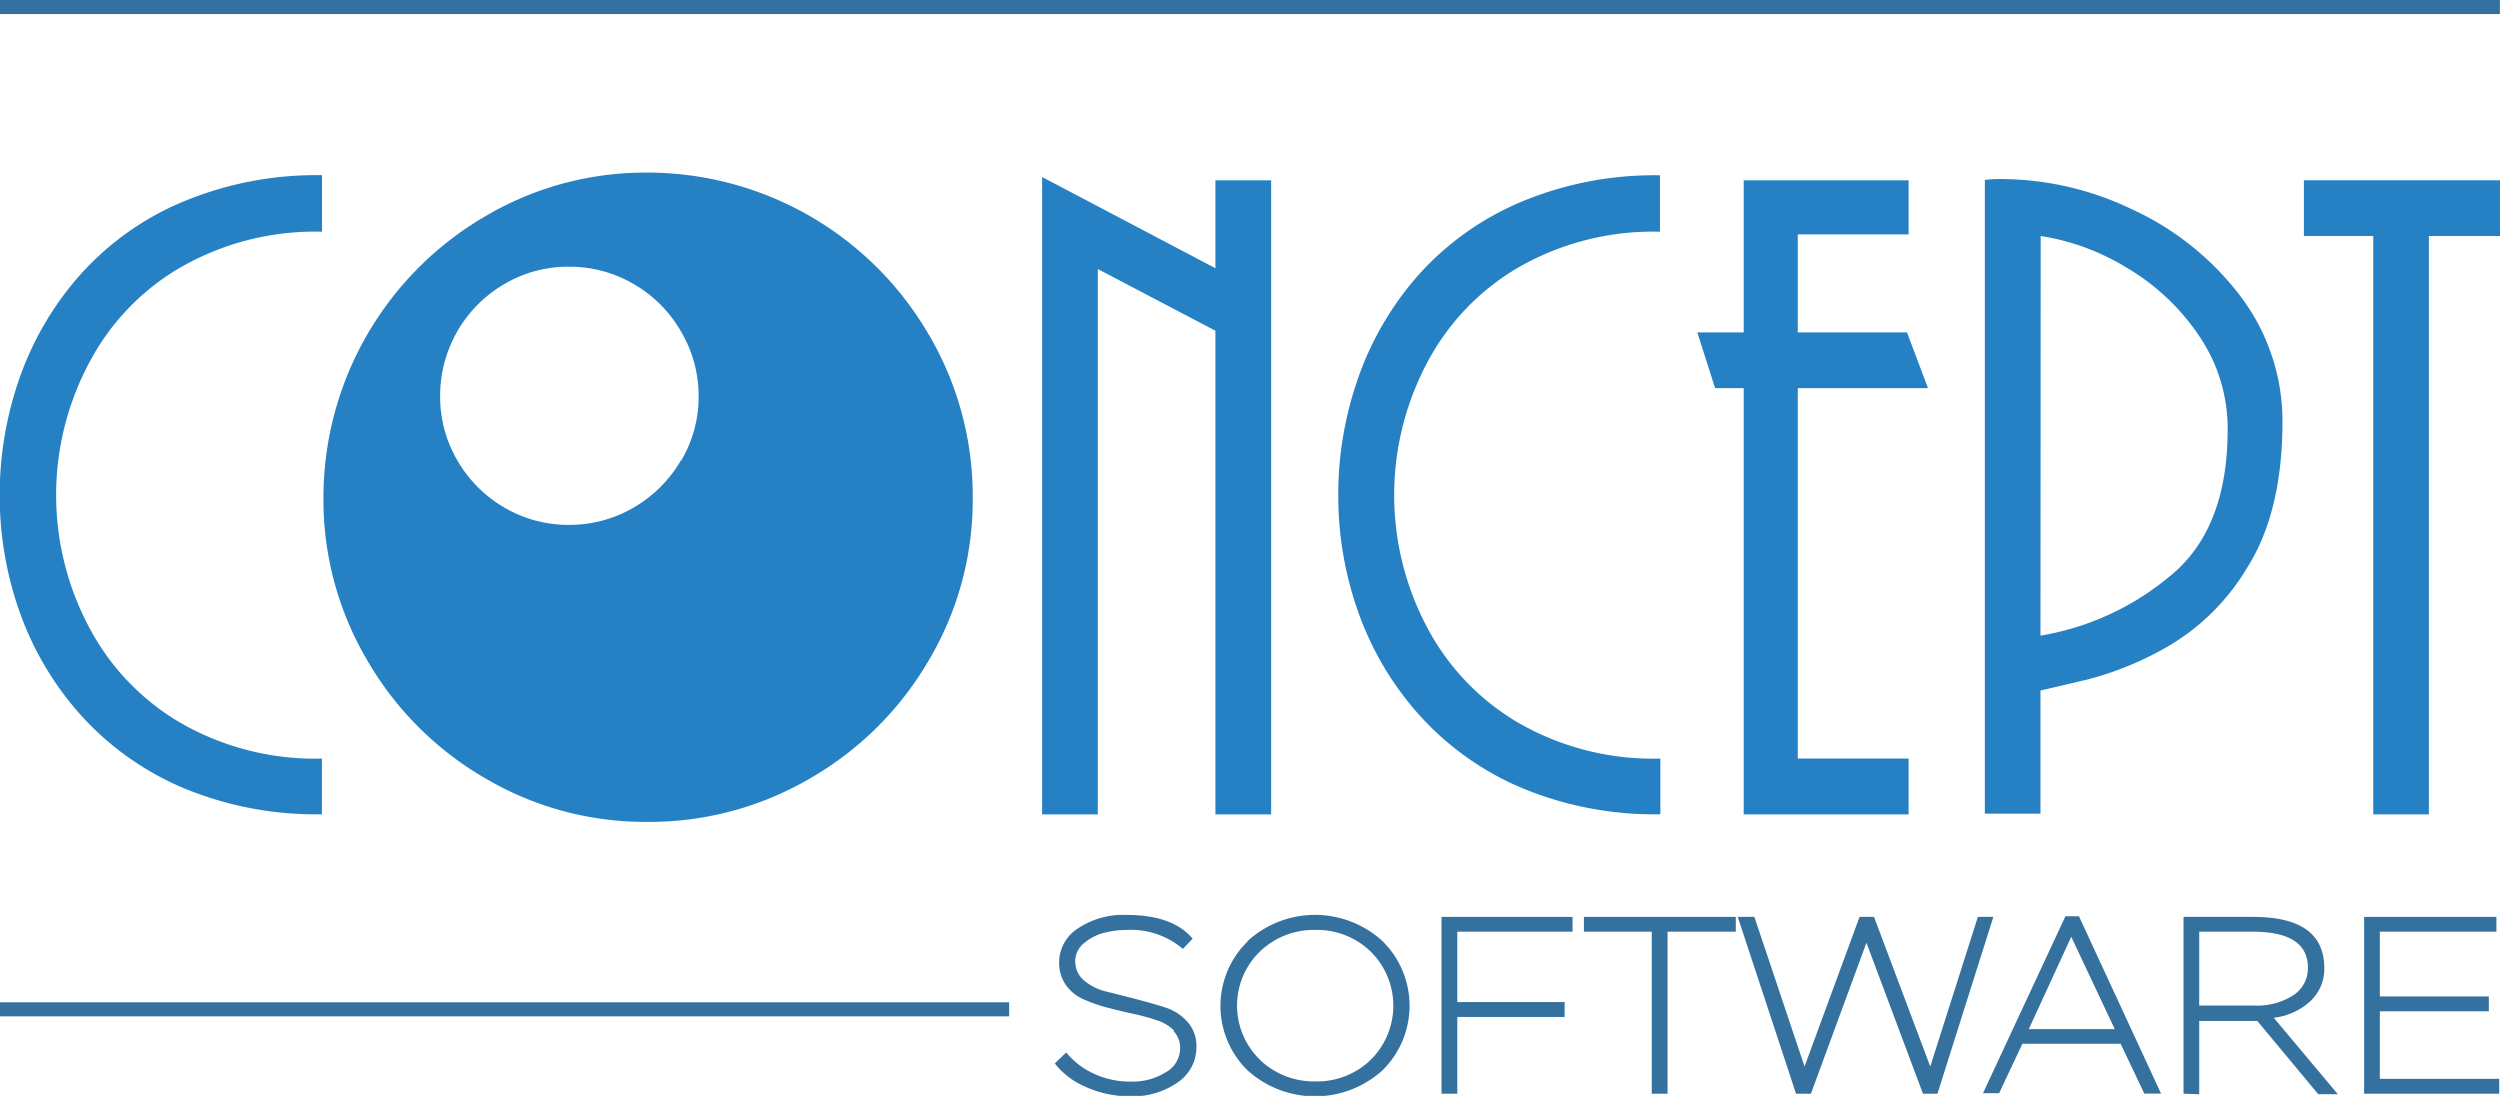
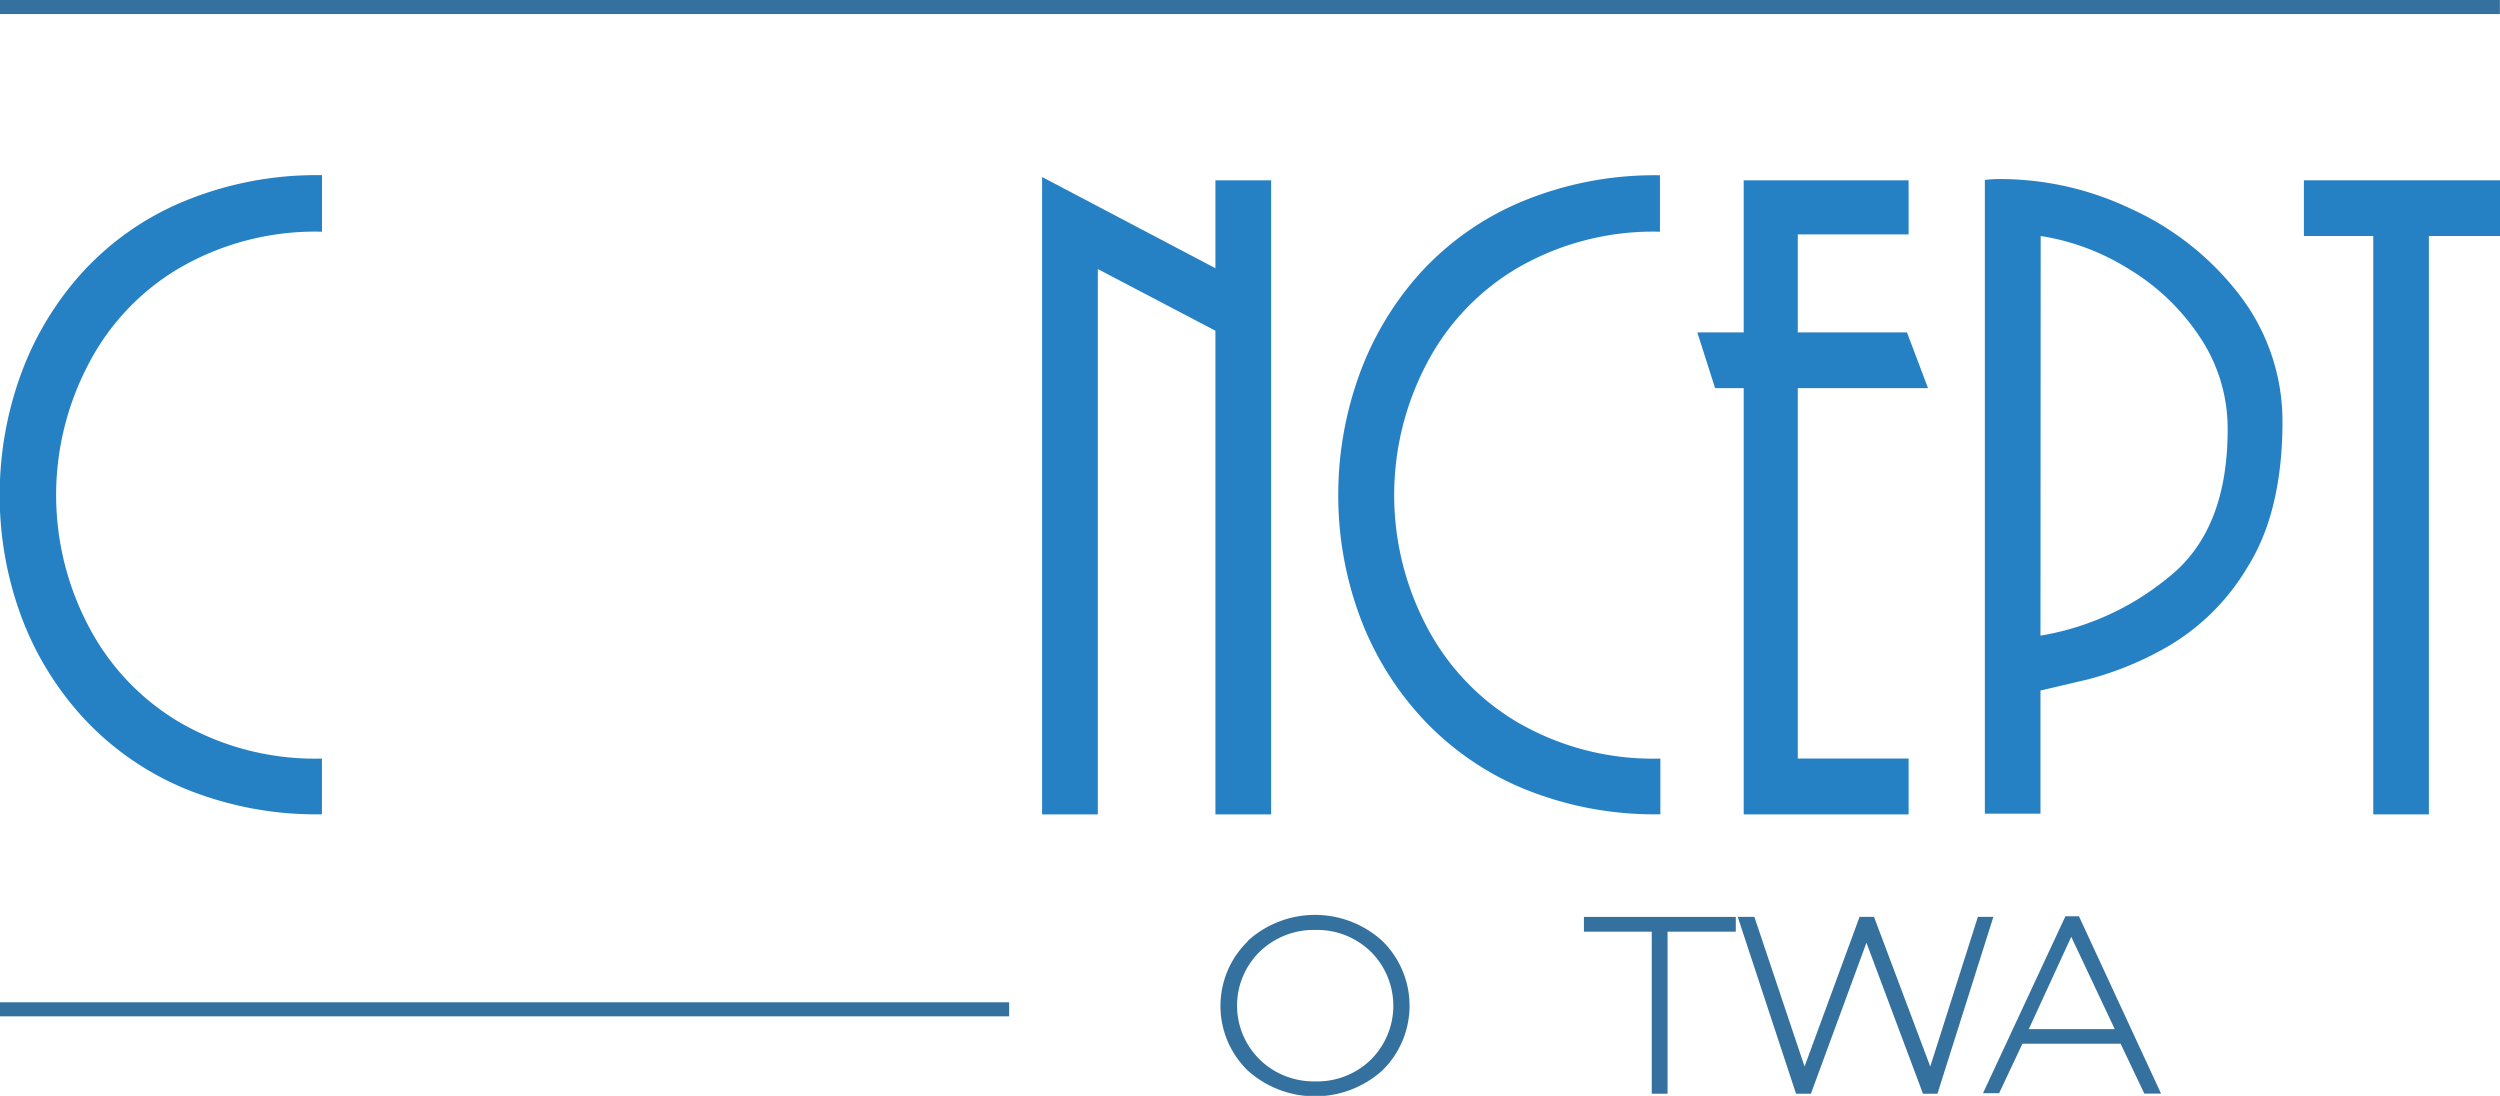
<svg xmlns="http://www.w3.org/2000/svg" id="Livello_1" data-name="Livello 1" width="243.62" height="106.79" viewBox="0 0 243.62 106.79">
  <defs>
    <style>.cls-1{fill:#2681c4;}.cls-2{fill:#35719f;}</style>
  </defs>
  <title>concept-software-logo</title>
  <path class="cls-1" d="M51.3,34.54v5.51a26.32,26.32,0,0,0-14,3.6,23.28,23.28,0,0,0-8.84,9.46,27.41,27.41,0,0,0,0,25.21,23.45,23.45,0,0,0,8.83,9.46,26.25,26.25,0,0,0,14,3.61v5.43a33.65,33.65,0,0,1-13.5-2.56,28.27,28.27,0,0,1-9.9-7,30.12,30.12,0,0,1-6-10,33.92,33.92,0,0,1-2-11.51,34.37,34.37,0,0,1,2-11.62,30.16,30.16,0,0,1,5.95-10,27.83,27.83,0,0,1,9.9-7A33.8,33.8,0,0,1,51.3,34.54" transform="translate(-19.92 -17.47)" />
  <polygon class="cls-1" points="106.98 79.36 101.55 79.36 101.55 17.25 118.44 26.14 118.44 17.57 123.87 17.57 123.87 79.36 118.44 79.36 118.44 32.23 106.98 26.22 106.98 79.36" />
  <path class="cls-1" d="M181.68,34.54v5.51a26.37,26.37,0,0,0-14,3.6,23.35,23.35,0,0,0-8.84,9.46,27.49,27.49,0,0,0,0,25.21,23.45,23.45,0,0,0,8.83,9.46,26.25,26.25,0,0,0,14.05,3.61v5.43a33.6,33.6,0,0,1-13.49-2.56,28.18,28.18,0,0,1-9.9-7,30,30,0,0,1-6-10,33.92,33.92,0,0,1-2-11.51,34.37,34.37,0,0,1,2-11.62,30.13,30.13,0,0,1,5.94-10,28,28,0,0,1,9.91-7,33.71,33.71,0,0,1,13.52-2.58" transform="translate(-19.92 -17.47)" />
  <polygon class="cls-1" points="175.19 32.39 185.83 32.39 187.88 37.82 175.19 37.82 175.19 73.92 185.99 73.92 185.99 79.36 169.92 79.36 169.92 37.82 167.13 37.82 165.4 32.39 169.92 32.39 169.92 17.57 185.99 17.57 185.99 22.84 175.19 22.84 175.19 32.39" />
  <path class="cls-1" d="M213.34,35a13.45,13.45,0,0,1,1.81-.08,29.57,29.57,0,0,1,12.47,2.92,27.77,27.77,0,0,1,10.54,8.38,20.17,20.17,0,0,1,4.18,12.59v.32q-.12,8.43-3.44,13.66a21.75,21.75,0,0,1-7.65,7.63,31.56,31.56,0,0,1-7.73,3.22l-4.76,1.12v12h-5.42Zm5.42,44.41a26.35,26.35,0,0,0,12.36-5.59Q237,69.27,237,59.33a16,16,0,0,0-2.77-9.11,21.74,21.74,0,0,0-7-6.62,22.63,22.63,0,0,0-8.45-3.13Z" transform="translate(-19.92 -17.47)" />
  <polygon class="cls-1" points="236.69 79.36 231.27 79.36 231.27 23 224.51 23 224.51 17.57 243.62 17.57 243.62 23 236.69 23 236.69 79.36" />
-   <path class="cls-1" d="M110.45,50.12A31.7,31.7,0,0,0,83,34.29,30.67,30.67,0,0,0,67.2,38.55,31.72,31.72,0,0,0,51.44,66a30.75,30.75,0,0,0,4.24,15.77A31.53,31.53,0,0,0,67.2,93.31,30.66,30.66,0,0,0,83,97.56a31,31,0,0,0,15.88-4.25,31.59,31.59,0,0,0,11.57-11.53A30.59,30.59,0,0,0,114.71,66a31.05,31.05,0,0,0-4.26-15.89M86.27,62.34a12.65,12.65,0,0,1-4.6,4.59,12.44,12.44,0,0,1-6.32,1.69,12.3,12.3,0,0,1-6.28-1.69,12.6,12.6,0,0,1-4.58-4.59,12.28,12.28,0,0,1-1.68-6.27,12.59,12.59,0,0,1,6.26-10.92,12.2,12.2,0,0,1,6.28-1.69,12.34,12.34,0,0,1,6.32,1.69,12.53,12.53,0,0,1,4.6,4.6A12.34,12.34,0,0,1,88,56.07a12.19,12.19,0,0,1-1.69,6.27" transform="translate(-19.92 -17.47)" />
-   <path class="cls-2" d="M134.33,117.89a4.2,4.2,0,0,0-1.69-1q-1-.35-2.31-.63c-.84-.18-1.69-.39-2.54-.61a14.61,14.61,0,0,1-2.32-.82,4.08,4.08,0,0,1-1.7-1.4,3.76,3.76,0,0,1-.64-2.21,3.92,3.92,0,0,1,1.81-3.26,7.86,7.86,0,0,1,4.77-1.33q4.5,0,6.43,2.31l-.95,1a7.81,7.81,0,0,0-5.45-1.85,9.29,9.29,0,0,0-2.15.26,5,5,0,0,0-2,1,2.26,2.26,0,0,0-.89,1.79,2.4,2.4,0,0,0,.88,1.89,5.13,5.13,0,0,0,2.18,1.07l2.84.72c1,.27,2,.54,2.85.82a4.87,4.87,0,0,1,2.18,1.4,3.51,3.51,0,0,1,.88,2.43,4.14,4.14,0,0,1-1.83,3.48,7.58,7.58,0,0,1-4.63,1.35,10.33,10.33,0,0,1-4.34-.92,7.54,7.54,0,0,1-3-2.28l1.11-1.07a7.46,7.46,0,0,0,2.55,2,8.36,8.36,0,0,0,3.82.84,6.07,6.07,0,0,0,3.3-.89,2.69,2.69,0,0,0,1.43-2.36,2.34,2.34,0,0,0-.64-1.67" transform="translate(-19.92 -17.47)" />
  <path class="cls-2" d="M141.51,109.16a9.74,9.74,0,0,1,13.11,0,8.83,8.83,0,0,1,0,12.63,9.8,9.8,0,0,1-13.11,0,8.78,8.78,0,0,1,0-12.59m1.17,11.53a7.58,7.58,0,0,0,5.4,2.12,7.49,7.49,0,0,0,5.41-2.1,7.41,7.41,0,0,0,0-10.55,7.49,7.49,0,0,0-5.38-2.11,7.57,7.57,0,0,0-5.42,2.11,7.35,7.35,0,0,0,0,10.53" transform="translate(-19.92 -17.47)" />
-   <polygon class="cls-2" points="140.47 89.35 153.24 89.35 153.24 90.79 142.01 90.79 142.01 97.65 152.47 97.65 152.47 99.1 142.01 99.1 142.01 106.58 140.47 106.58 140.47 89.35" />
  <polygon class="cls-2" points="154.35 89.35 169.15 89.35 169.15 90.79 162.5 90.79 162.5 106.58 160.96 106.58 160.96 90.79 154.35 90.79 154.35 89.35" />
  <polygon class="cls-2" points="188.8 106.58 187.39 106.58 181.88 91.87 176.47 106.58 175.02 106.58 169.34 89.35 170.96 89.35 175.85 103.93 181.21 89.35 182.62 89.35 188.1 103.93 192.74 89.35 194.25 89.35 188.8 106.58" />
  <path class="cls-2" d="M221.19,106.76h1.32l8,17.28h-1.63l-2.31-4.86H217L214.73,124h-1.57Zm-3.57,11H226l-4.24-9Z" transform="translate(-19.92 -17.47)" />
-   <path class="cls-2" d="M232.7,124.05V106.82h6.8q6.92,0,6.92,5a4.31,4.31,0,0,1-1.37,3.22,6.32,6.32,0,0,1-3.56,1.61l6.25,7.45h-1.91l-5.94-7.14h-5.66v7.14Zm1.53-15.79v7.2h5.36a6.5,6.5,0,0,0,3.8-1,3.12,3.12,0,0,0,1.43-2.69c0-2.34-1.79-3.51-5.39-3.51Z" transform="translate(-19.92 -17.47)" />
-   <polygon class="cls-2" points="230.38 89.35 243.27 89.35 243.27 90.79 231.91 90.79 231.91 97.1 242.53 97.1 242.53 98.55 231.91 98.55 231.91 105.13 243.54 105.13 243.54 106.58 230.38 106.58 230.38 89.35" />
  <rect class="cls-2" y="97.67" width="98.34" height="1.37" />
  <rect class="cls-2" width="243.61" height="1.37" />
</svg>